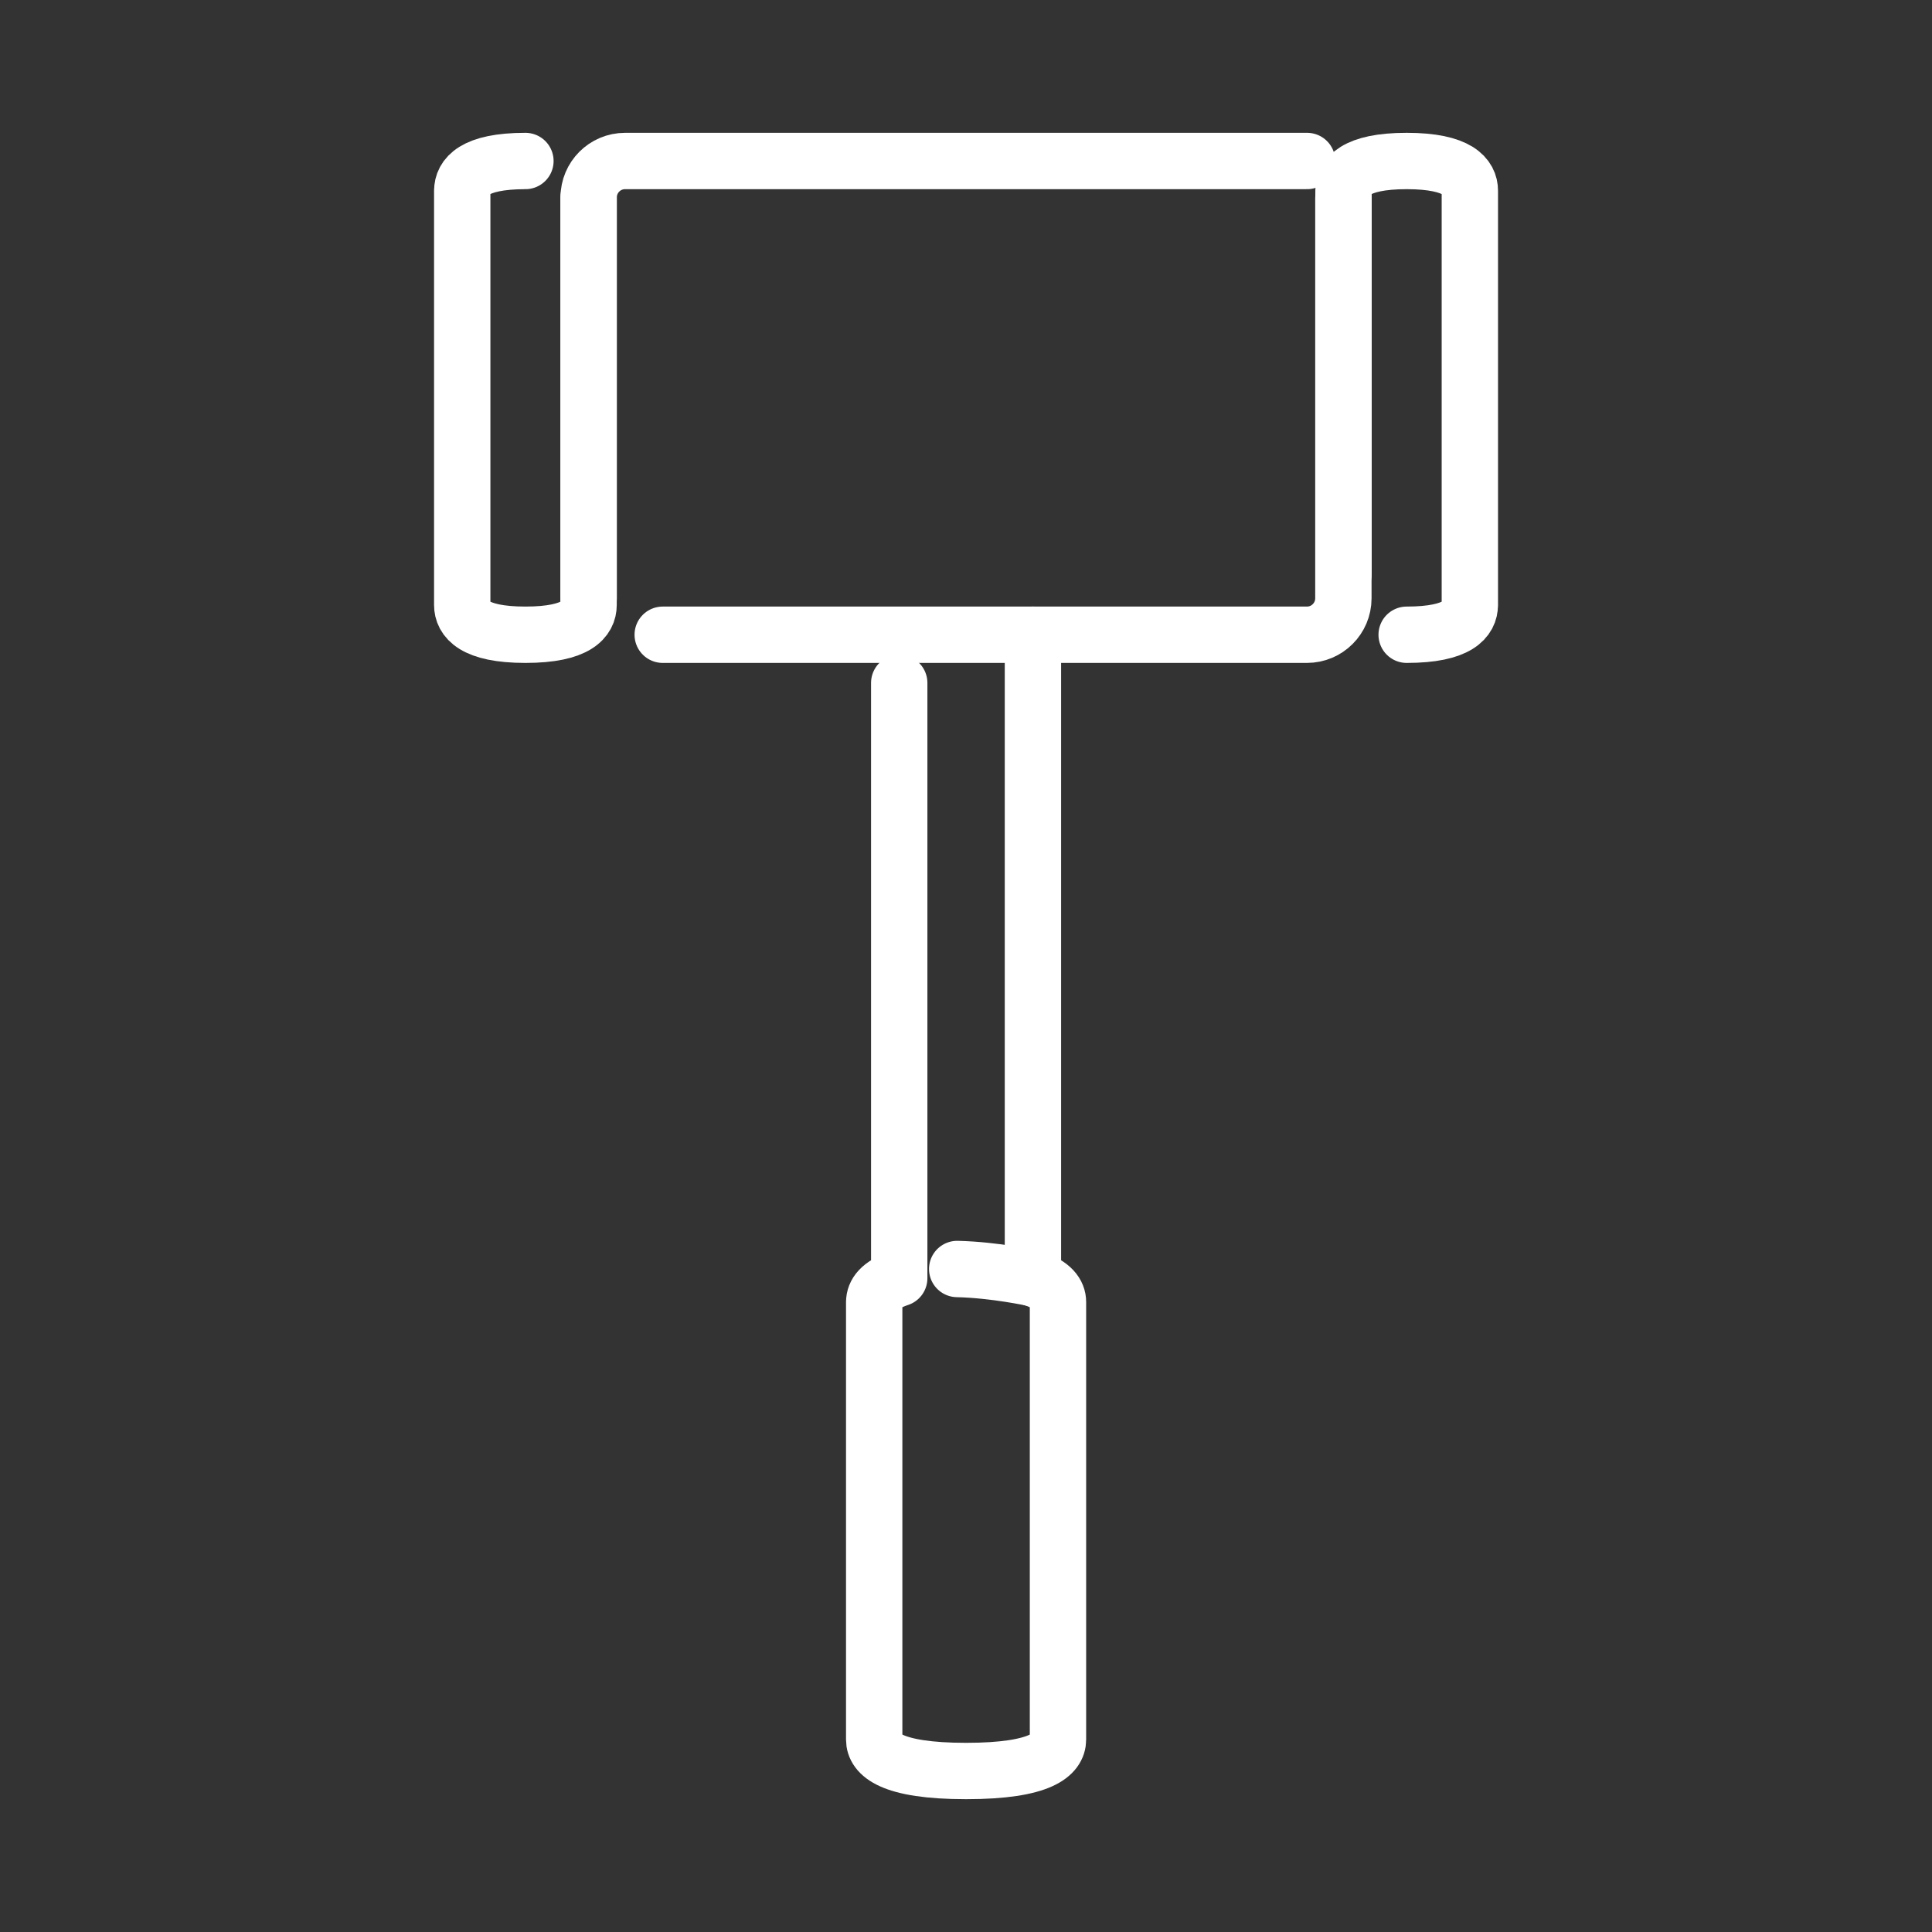
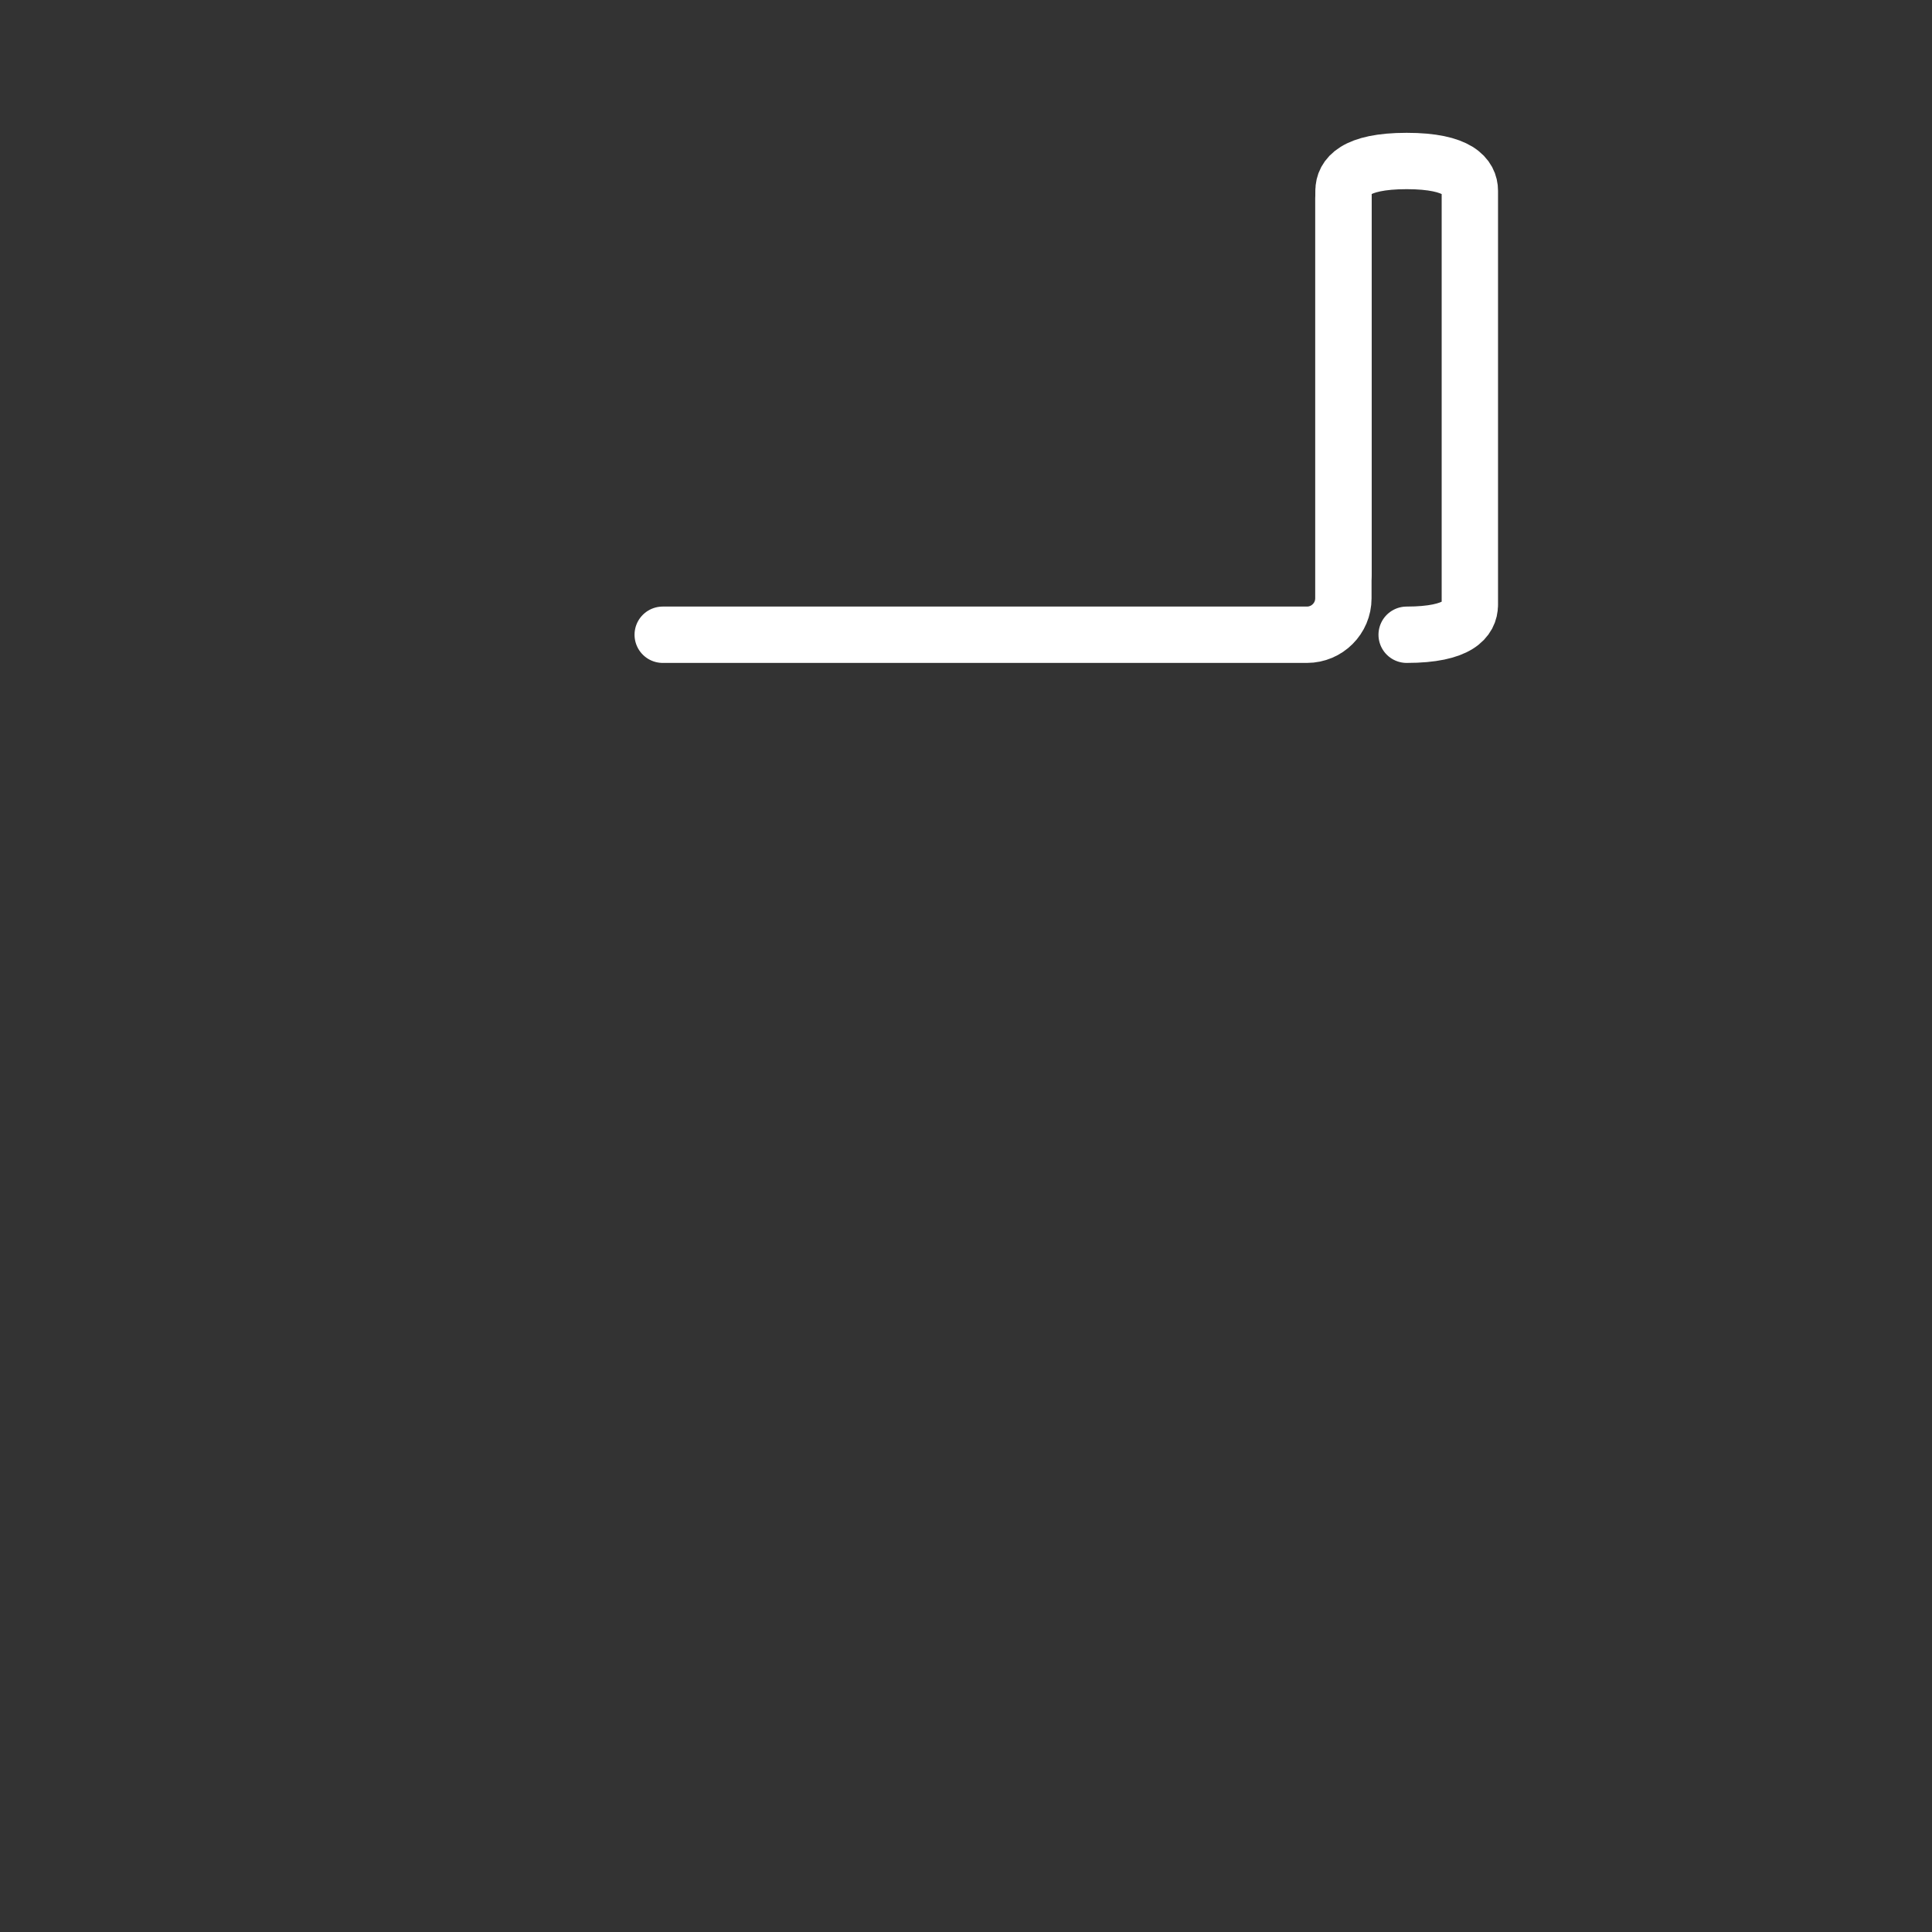
<svg xmlns="http://www.w3.org/2000/svg" width="48" height="48" viewBox="0 0 48 48" fill="none">
  <rect x="0" y="0" width="48" height="48" fill="#333333" stroke="none" />
-   <path d="M25.663 15.77V31.757C25.663 31.757 24.723 31.55 23.781 31.528" stroke="white" stroke-width="1.4" stroke-linecap="round" stroke-linejoin="round" />
-   <path d="M25.663 31.758C26.141 31.914 26.285 32.141 26.285 32.347V43.219H26.285C26.285 43.576 25.89 44 24.002 44C22.117 44 21.719 43.576 21.719 43.219V32.347H21.72C21.72 32.141 21.863 31.914 22.341 31.757V16.967" stroke="white" stroke-width="1.4" stroke-linecap="round" stroke-linejoin="round" />
-   <path d="M13.054 4C11.756 4 11.485 4.402 11.485 4.739H11.484V15.03C11.484 15.368 11.758 15.77 13.054 15.77C14.351 15.77 14.623 15.368 14.623 15.03H14.623V4.905" stroke="white" stroke-width="1.4" stroke-linecap="round" stroke-linejoin="round" />
  <path d="M34.948 15.77C36.246 15.77 36.517 15.368 36.517 15.03H36.518V4.739C36.518 4.402 36.244 4 34.948 4C33.651 4 33.38 4.402 33.38 4.739H33.379V14.262" stroke="white" stroke-width="1.4" stroke-linecap="round" stroke-linejoin="round" />
-   <path d="M32.474 4L15.53 4C15.03 4 14.625 4.405 14.625 4.905V14.865" stroke="white" stroke-width="1.4" stroke-linecap="round" stroke-linejoin="round" />
  <path d="M33.376 4.926V14.865C33.376 15.364 32.97 15.77 32.471 15.77L16.465 15.77" stroke="white" stroke-width="1.4" stroke-linecap="round" stroke-linejoin="round" />
</svg>